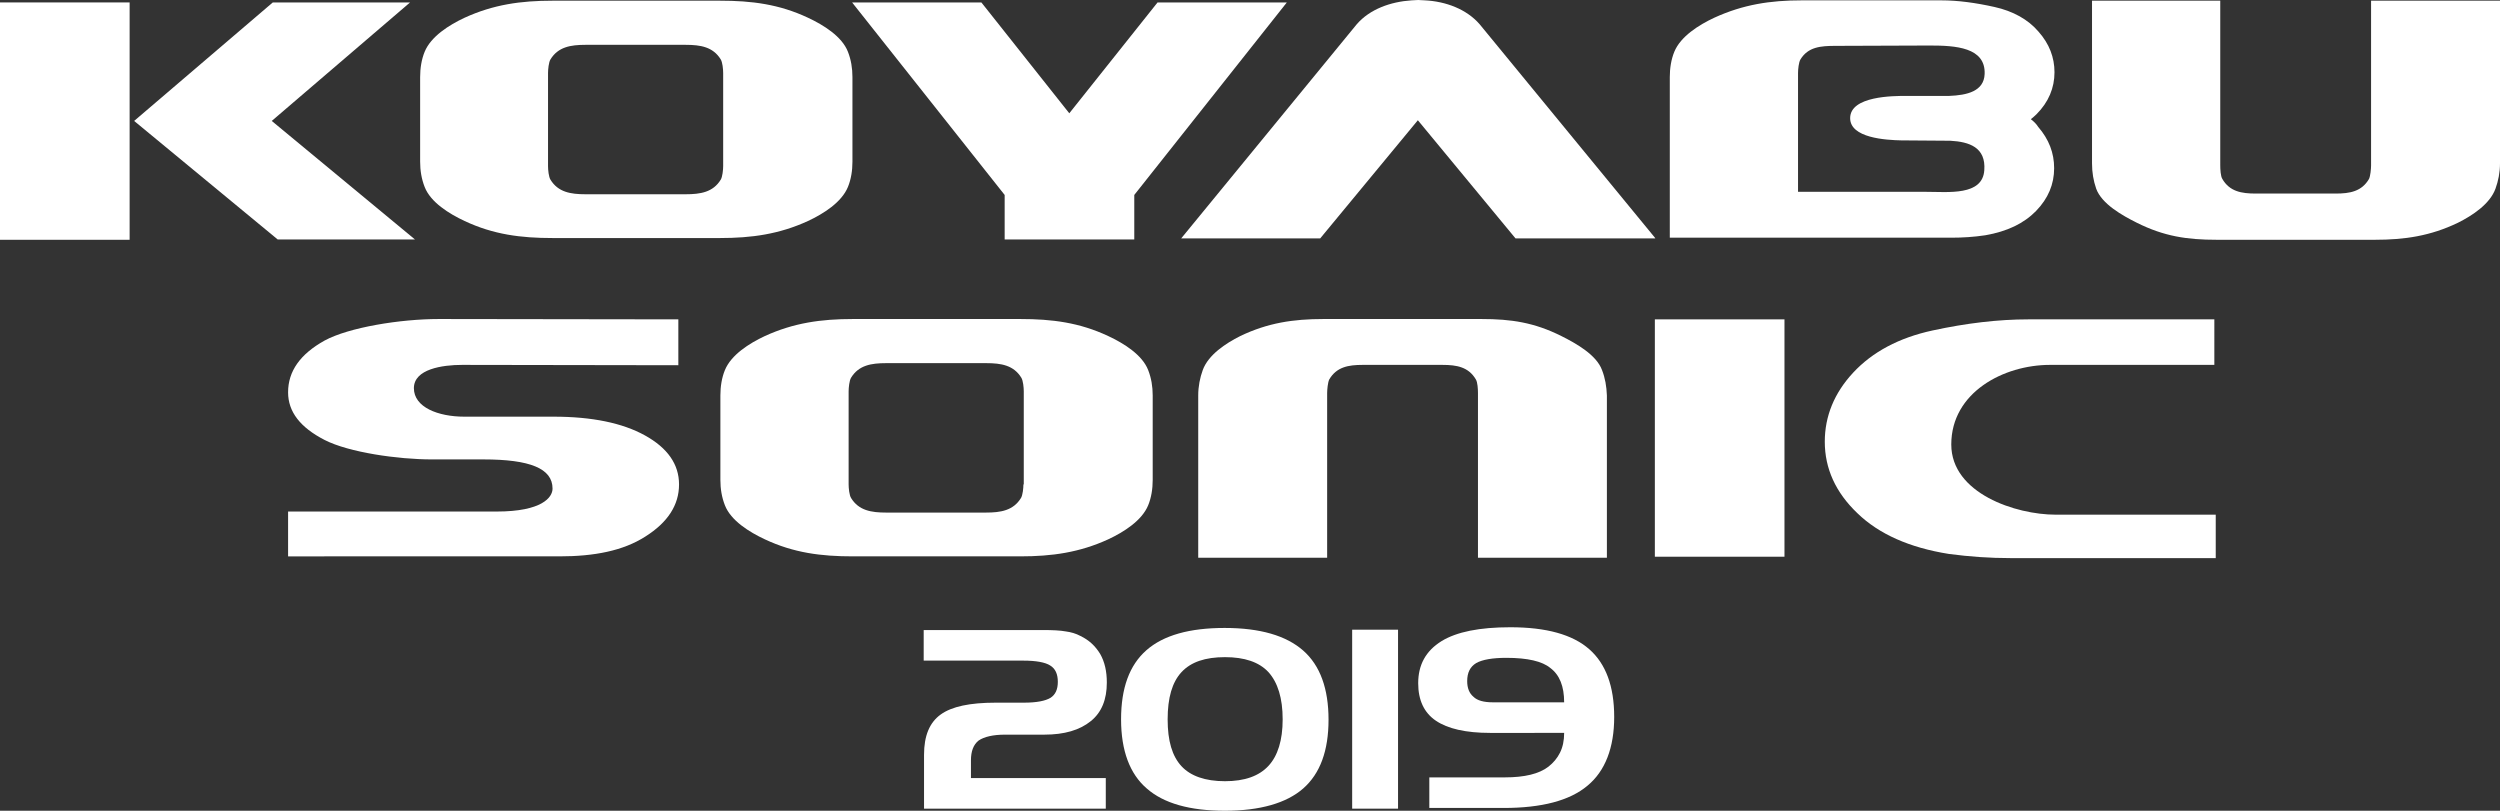
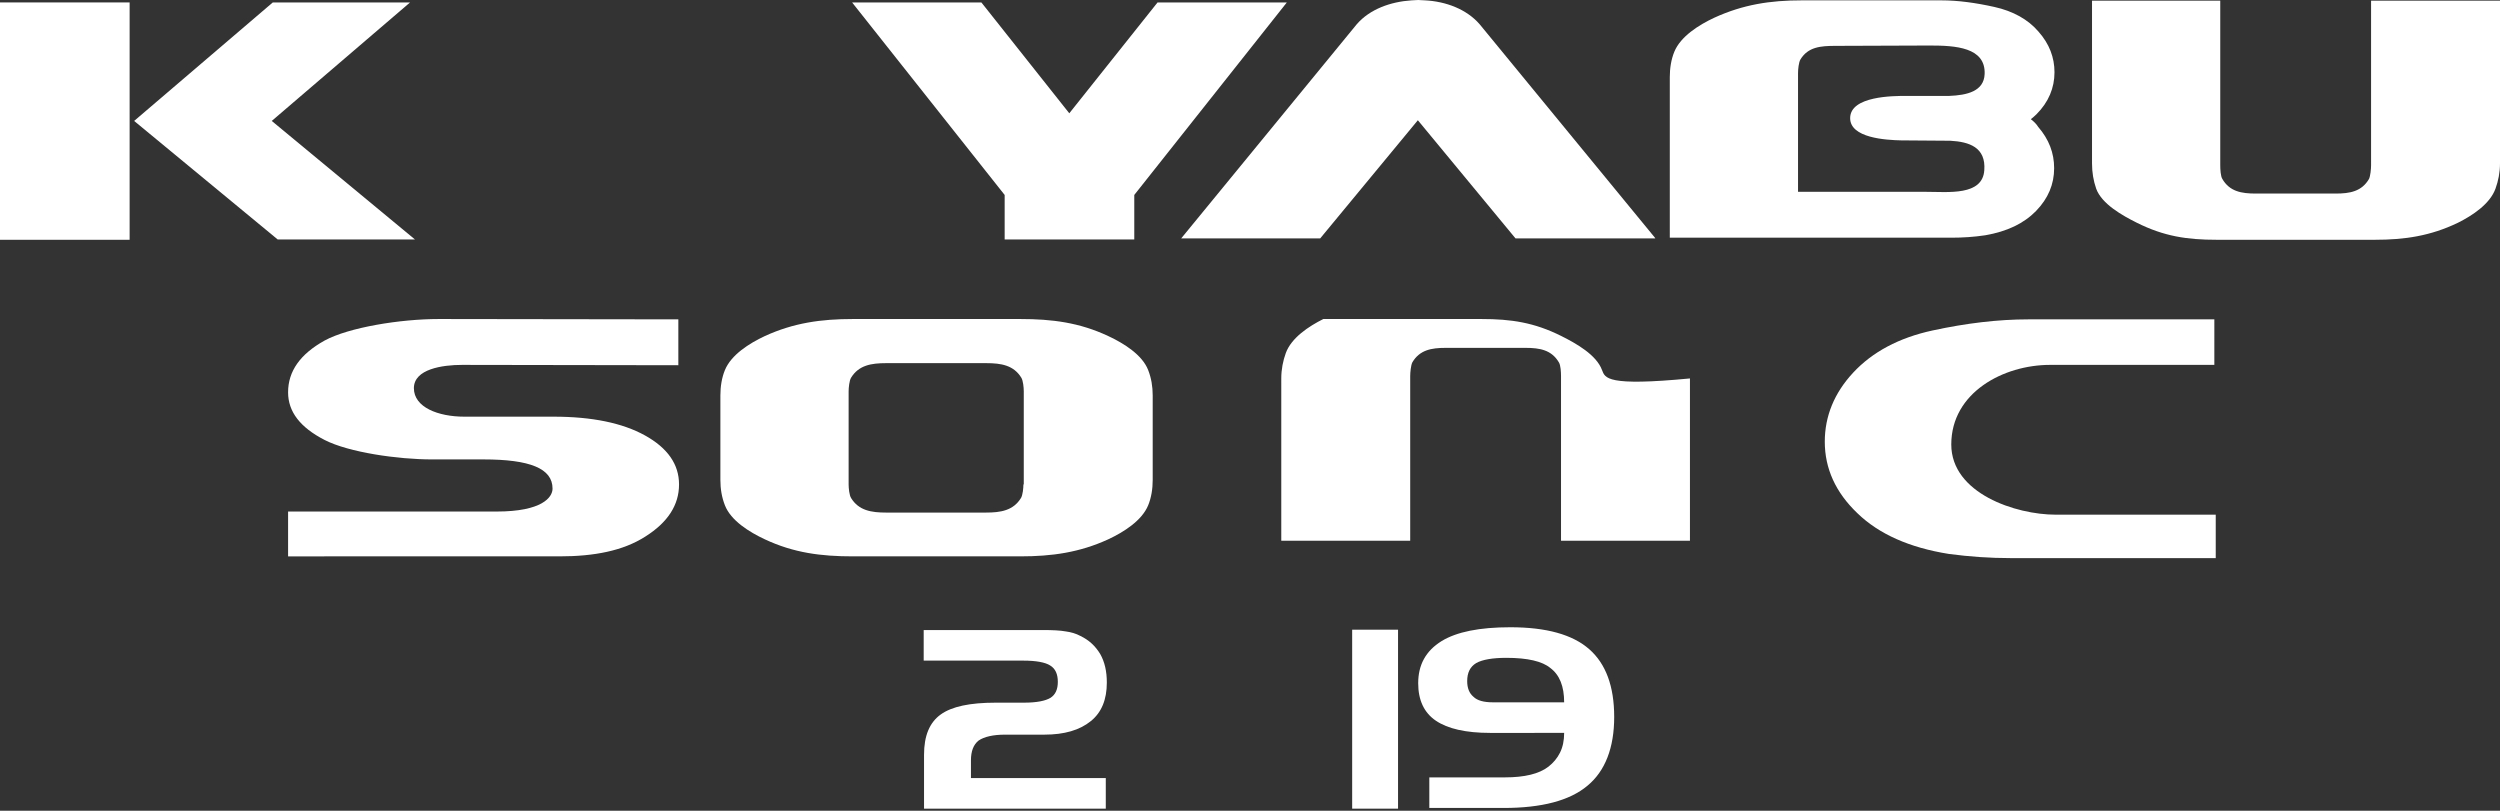
<svg xmlns="http://www.w3.org/2000/svg" version="1.1" id="レイヤー_1" x="0px" y="0px" viewBox="0 0 719.4 233.3" style="enable-background:new 0 0 719.4 233.3;" xml:space="preserve">
  <rect x="0" y="0" width="719.4" height="233.3" fill="#333333" stroke="none" />
  <style type="text/css">
	.st0{fill:#FFFFFF;}
</style>
  <path class="st0" d="M195.4,139.4c0,5.9-3.2,10.9-9.7,15c-6.4,4.1-14.7,5.7-24.7,5.7H82.9v-12.9h60c13.1,0,16.1-4.1,16.1-6.6  c0-5.8-6.5-8.4-19.9-8.4h-14.9c-9.6,0-23.8-2-30.8-5.6c-7-3.6-10.5-8.1-10.5-13.7c0-6.1,3.5-11,10.5-14.9c7-3.8,21.8-6.2,32.9-6.2  l68.9,0.1v13.2l-62.2-0.1c-5.7,0-13.9,1.2-13.9,6.7c0,5.5,7,8.2,14.5,8.2h25.7c11,0,19.8,1.8,26.3,5.4  C192.1,128.9,195.4,133.6,195.4,139.4z" />
  <path class="st0" d="M637.5,160.6h-59c-5.8,0-11.7-0.4-17.7-1.2c-11.3-1.8-20.1-5.7-26.3-11.7c-6.3-6-9.4-12.9-9.4-20.6  c0-7.3,2.7-14,8.2-19.9c5.5-5.9,13.1-10,22.8-12.1c9.7-2.1,18.9-3.2,27.6-3.2h53.5V105h-47.3c-13.3,0-28.4,7.9-28.4,22.9  c0,14.1,18.6,20.2,30,20.2c0,0,46.1,0,46.1,0V160.6z" />
-   <path class="st0" d="M461,106.5c-1.6-4.4-7.5-7.7-11.7-9.8c-7.8-3.9-14.4-4.9-23-4.9h-45.5c-8.6,0-16,1.1-23.9,4.9  c-4.2,2.1-9.2,5.4-10.8,9.8c-0.8,2.2-1.3,4.7-1.3,7.3v46.7h37.1v-47.4c0-1,0.2-3.1,0.6-3.9c2.1-3.6,5.5-4.2,9.6-4.2h23  c4.1,0,7.5,0.6,9.6,4.2c0.5,0.8,0.6,2.8,0.6,3.9v47.4h37.1v-46.7C462.3,111.2,461.9,108.8,461,106.5z" />
+   <path class="st0" d="M461,106.5c-1.6-4.4-7.5-7.7-11.7-9.8c-7.8-3.9-14.4-4.9-23-4.9h-45.5c-4.2,2.1-9.2,5.4-10.8,9.8c-0.8,2.2-1.3,4.7-1.3,7.3v46.7h37.1v-47.4c0-1,0.2-3.1,0.6-3.9c2.1-3.6,5.5-4.2,9.6-4.2h23  c4.1,0,7.5,0.6,9.6,4.2c0.5,0.8,0.6,2.8,0.6,3.9v47.4h37.1v-46.7C462.3,111.2,461.9,108.8,461,106.5z" />
  <path class="st0" d="M603.2,54.3c1.6,4.4,7.5,7.7,11.7,9.8c7.8,3.9,14.4,4.9,23,4.9h45.5c8.6,0,16-1.1,23.9-4.9  c4.2-2.1,9.2-5.4,10.8-9.8c0.8-2.2,1.3-4.7,1.3-7.3V0.2h-37.1v47.4c0,1-0.2,3.1-0.6,3.9c-2.1,3.6-5.5,4.2-9.6,4.2h-23  c-4.1,0-7.5-0.6-9.6-4.2c-0.5-0.8-0.6-2.8-0.6-3.9V0.2H602V47C602,49.6,602.4,52,603.2,54.3z" />
  <path class="st0" d="M330.4,106.5c-1.7-4.4-7-7.7-11.5-9.8c-8.3-3.9-16.2-4.9-25.3-4.9h-48.2c-9.1,0-17,1.1-25.3,4.9  c-4.5,2.1-9.7,5.4-11.5,9.8c-0.9,2.2-1.3,4.7-1.3,7.3v24.3c0,2.6,0.4,5,1.3,7.3c1.7,4.4,7,7.7,11.5,9.8c8.3,3.9,16.2,4.9,25.3,4.9  h48.2c9.1,0,17-1.1,25.3-4.9c4.5-2.1,9.7-5.4,11.5-9.8c0.9-2.2,1.3-4.7,1.3-7.3v-24.3C331.7,111.2,331.3,108.8,330.4,106.5z   M294.5,139.4c0,1-0.2,3.1-0.7,3.9c-2.2,3.6-5.8,4.2-10.1,4.2H255c-4.3,0-7.9-0.6-10.1-4.2c-0.5-0.8-0.7-2.8-0.7-3.9v-26.8  c0-1,0.2-3.1,0.7-3.9c2.2-3.6,5.8-4.2,10.1-4.2h28.8c4.3,0,7.9,0.6,10.1,4.2c0.5,0.8,0.7,2.8,0.7,3.9V139.4z" />
-   <path class="st0" d="M244,14.9c-1.7-4.4-7-7.7-11.5-9.8c-8.3-3.9-16.2-4.9-25.3-4.9h-48.2c-9.1,0-17,1.1-25.3,4.9  c-4.5,2.1-9.7,5.4-11.5,9.8c-0.9,2.2-1.3,4.7-1.3,7.3v24.3c0,2.6,0.4,5,1.3,7.3c1.7,4.4,7,7.7,11.5,9.8c8.3,3.9,16.2,4.9,25.3,4.9  h48.2c9.1,0,17-1.1,25.3-4.9c4.5-2.1,9.7-5.4,11.5-9.8c0.9-2.2,1.3-4.7,1.3-7.3V22.2C245.3,19.6,244.9,17.2,244,14.9z M208.1,47.8  c0,1-0.2,3.1-0.7,3.9c-2.2,3.6-5.8,4.2-10.1,4.2h-28.8c-4.3,0-7.9-0.6-10.1-4.2c-0.5-0.8-0.7-2.8-0.7-3.9V21c0-1,0.2-3.1,0.7-3.9  c2.2-3.6,5.8-4.2,10.1-4.2h28.8c4.3,0,7.9,0.6,10.1,4.2c0.5,0.8,0.7,2.8,0.7,3.9V47.8z" />
-   <rect x="476.2" y="91.9" class="st0" width="37.3" height="68.3" />
  <rect y="0.7" class="st0" width="37.3" height="68.3" />
  <polygon class="st0" points="370.3,0.7 333.1,0.7 307.7,32.6 282.4,0.7 245.2,0.7 289.1,56.1 289.1,68.9 326.4,68.9 326.4,56.1 " />
  <path class="st0" d="M584.4,34.3c0.6-0.5,1.1-0.9,1.6-1.4c3.5-3.5,5.2-7.6,5.2-12.1c0-4.3-1.5-8.2-4.6-11.7c-3-3.5-7.3-5.9-12.7-7.1  c-5.4-1.2-10.5-1.9-15.3-1.9h-32.1v0h-8c-9.1,0-16.9,1.2-25.2,5c-4.5,2.1-9.7,5.4-11.5,9.8c-0.9,2.2-1.3,4.7-1.3,7.3v46.2h1.7v0  h79.3c3.2,0,6.5-0.2,9.8-0.7c6.3-1.1,11.1-3.4,14.6-7c3.5-3.6,5.2-7.7,5.2-12.3c0-4.4-1.5-8.3-4.6-11.9  C586,35.7,585.3,35,584.4,34.3z M571,49c-0.5,7.4-10.4,6.2-16.7,6.2c0,0-18.6,0-36.9,0V26.4h0V21c0-1,0.2-3.1,0.7-3.9  c2.2-3.6,5.8-3.9,10.1-3.9l27.1-0.1c7.4,0,16.1,0.5,15.8,8.2c-0.2,5-5.1,6.1-10.2,6.3h-12.4c-3.6,0-16.1,0-16.1,6.4  c0,5.7,10.2,6.3,14.8,6.4l0,0l0,0c0.2,0,0.4,0,0.6,0l13.4,0.1C566.7,40.8,571.5,42.4,571,49z" />
  <polygon class="st0" points="78.2,34.8 118,0.7 78.5,0.7 38.6,34.8 79.9,68.9 119.4,68.9 " />
  <path class="st0" d="M476.3,68.5L425.8,7c-3.8-4.4-9.8-6.6-15.8-6.9c0,0-1.7-0.1-1.9-0.1c-0.2,0-1.8,0.1-1.9,0.1  c-6,0.4-12,2.5-15.8,6.9l-50.5,61.6h40l28.1-34l28.1,34H476.3z" />
  <g>
    <path class="st0" d="M265.9,217.2c0-5.5,1.6-9.3,4.8-11.6c3.2-2.3,8.4-3.4,15.8-3.4h8.1c3.7,0,6.2-0.5,7.7-1.4   c1.4-0.9,2.1-2.4,2.1-4.6c0-2.2-0.7-3.8-2.2-4.7c-1.4-0.9-4-1.4-7.7-1.4h-28.7v-8.8h34.2c2.9,0,5.1,0.1,6.7,0.4   c1.5,0.2,2.9,0.6,4.2,1.3c2.5,1.2,4.3,2.9,5.7,5.2c1.3,2.3,1.9,5,1.9,8.2c0,4.9-1.5,8.6-4.6,11.1c-3.2,2.6-7.6,3.9-13.4,3.9h-11.3   c-3.4,0-6,0.6-7.6,1.7c-1.5,1.2-2.2,3.1-2.2,5.7v5.1h38.8v8.8h-52.3V217.2z" />
-     <path class="st0" d="M352.5,233.3c-10.1,0-17.6-2.1-22.5-6.4c-4.9-4.2-7.4-10.9-7.4-19.9c0-9,2.4-15.6,7.3-19.9   c4.9-4.3,12.4-6.4,22.5-6.4c10.2,0,17.7,2.2,22.6,6.5c4.9,4.3,7.3,11,7.3,19.9c0,8.9-2.4,15.5-7.3,19.8   C370.2,231.1,362.6,233.3,352.5,233.3z M352.5,224.8c5.7,0,9.8-1.5,12.5-4.4c2.7-2.9,4.1-7.4,4.1-13.4c0-6.1-1.4-10.6-4.1-13.6   c-2.7-2.9-6.9-4.3-12.5-4.3c-5.7,0-9.8,1.4-12.5,4.3c-2.7,2.9-4,7.4-4,13.6s1.3,10.6,4,13.5C342.6,223.3,346.8,224.8,352.5,224.8z" />
    <path class="st0" d="M389.1,181.2h13.2v51.5h-13.2V181.2z" />
    <path class="st0" d="M428.8,210.9c-7,0-12.2-1.2-15.6-3.5c-3.4-2.3-5.1-5.9-5.1-10.8c0-5.3,2.2-9.3,6.7-12.1c4.4-2.7,11-4,19.8-4   c10.4,0,17.9,2.1,22.7,6.3c4.8,4.2,7.2,10.7,7.2,19.5c0,8.9-2.6,15.6-7.7,19.8c-5.1,4.3-13.2,6.4-24.1,6.4h-21.4v-8.8l21.7,0   c5.7,0,9.9-1,12.6-3.1c1.4-1.1,2.5-2.4,3.3-4c0.8-1.6,1.2-3.5,1.2-5.7H428.8z M429.6,202.1h20.5c0-4.6-1.3-7.9-4-9.9   c-2.3-1.9-6.5-2.9-12.6-2.9c-4,0-6.9,0.5-8.7,1.5c-1.8,1.1-2.6,2.8-2.6,5.2c0,2,0.6,3.5,1.8,4.5C425.1,201.6,427,202.1,429.6,202.1   z" />
  </g>
</svg>